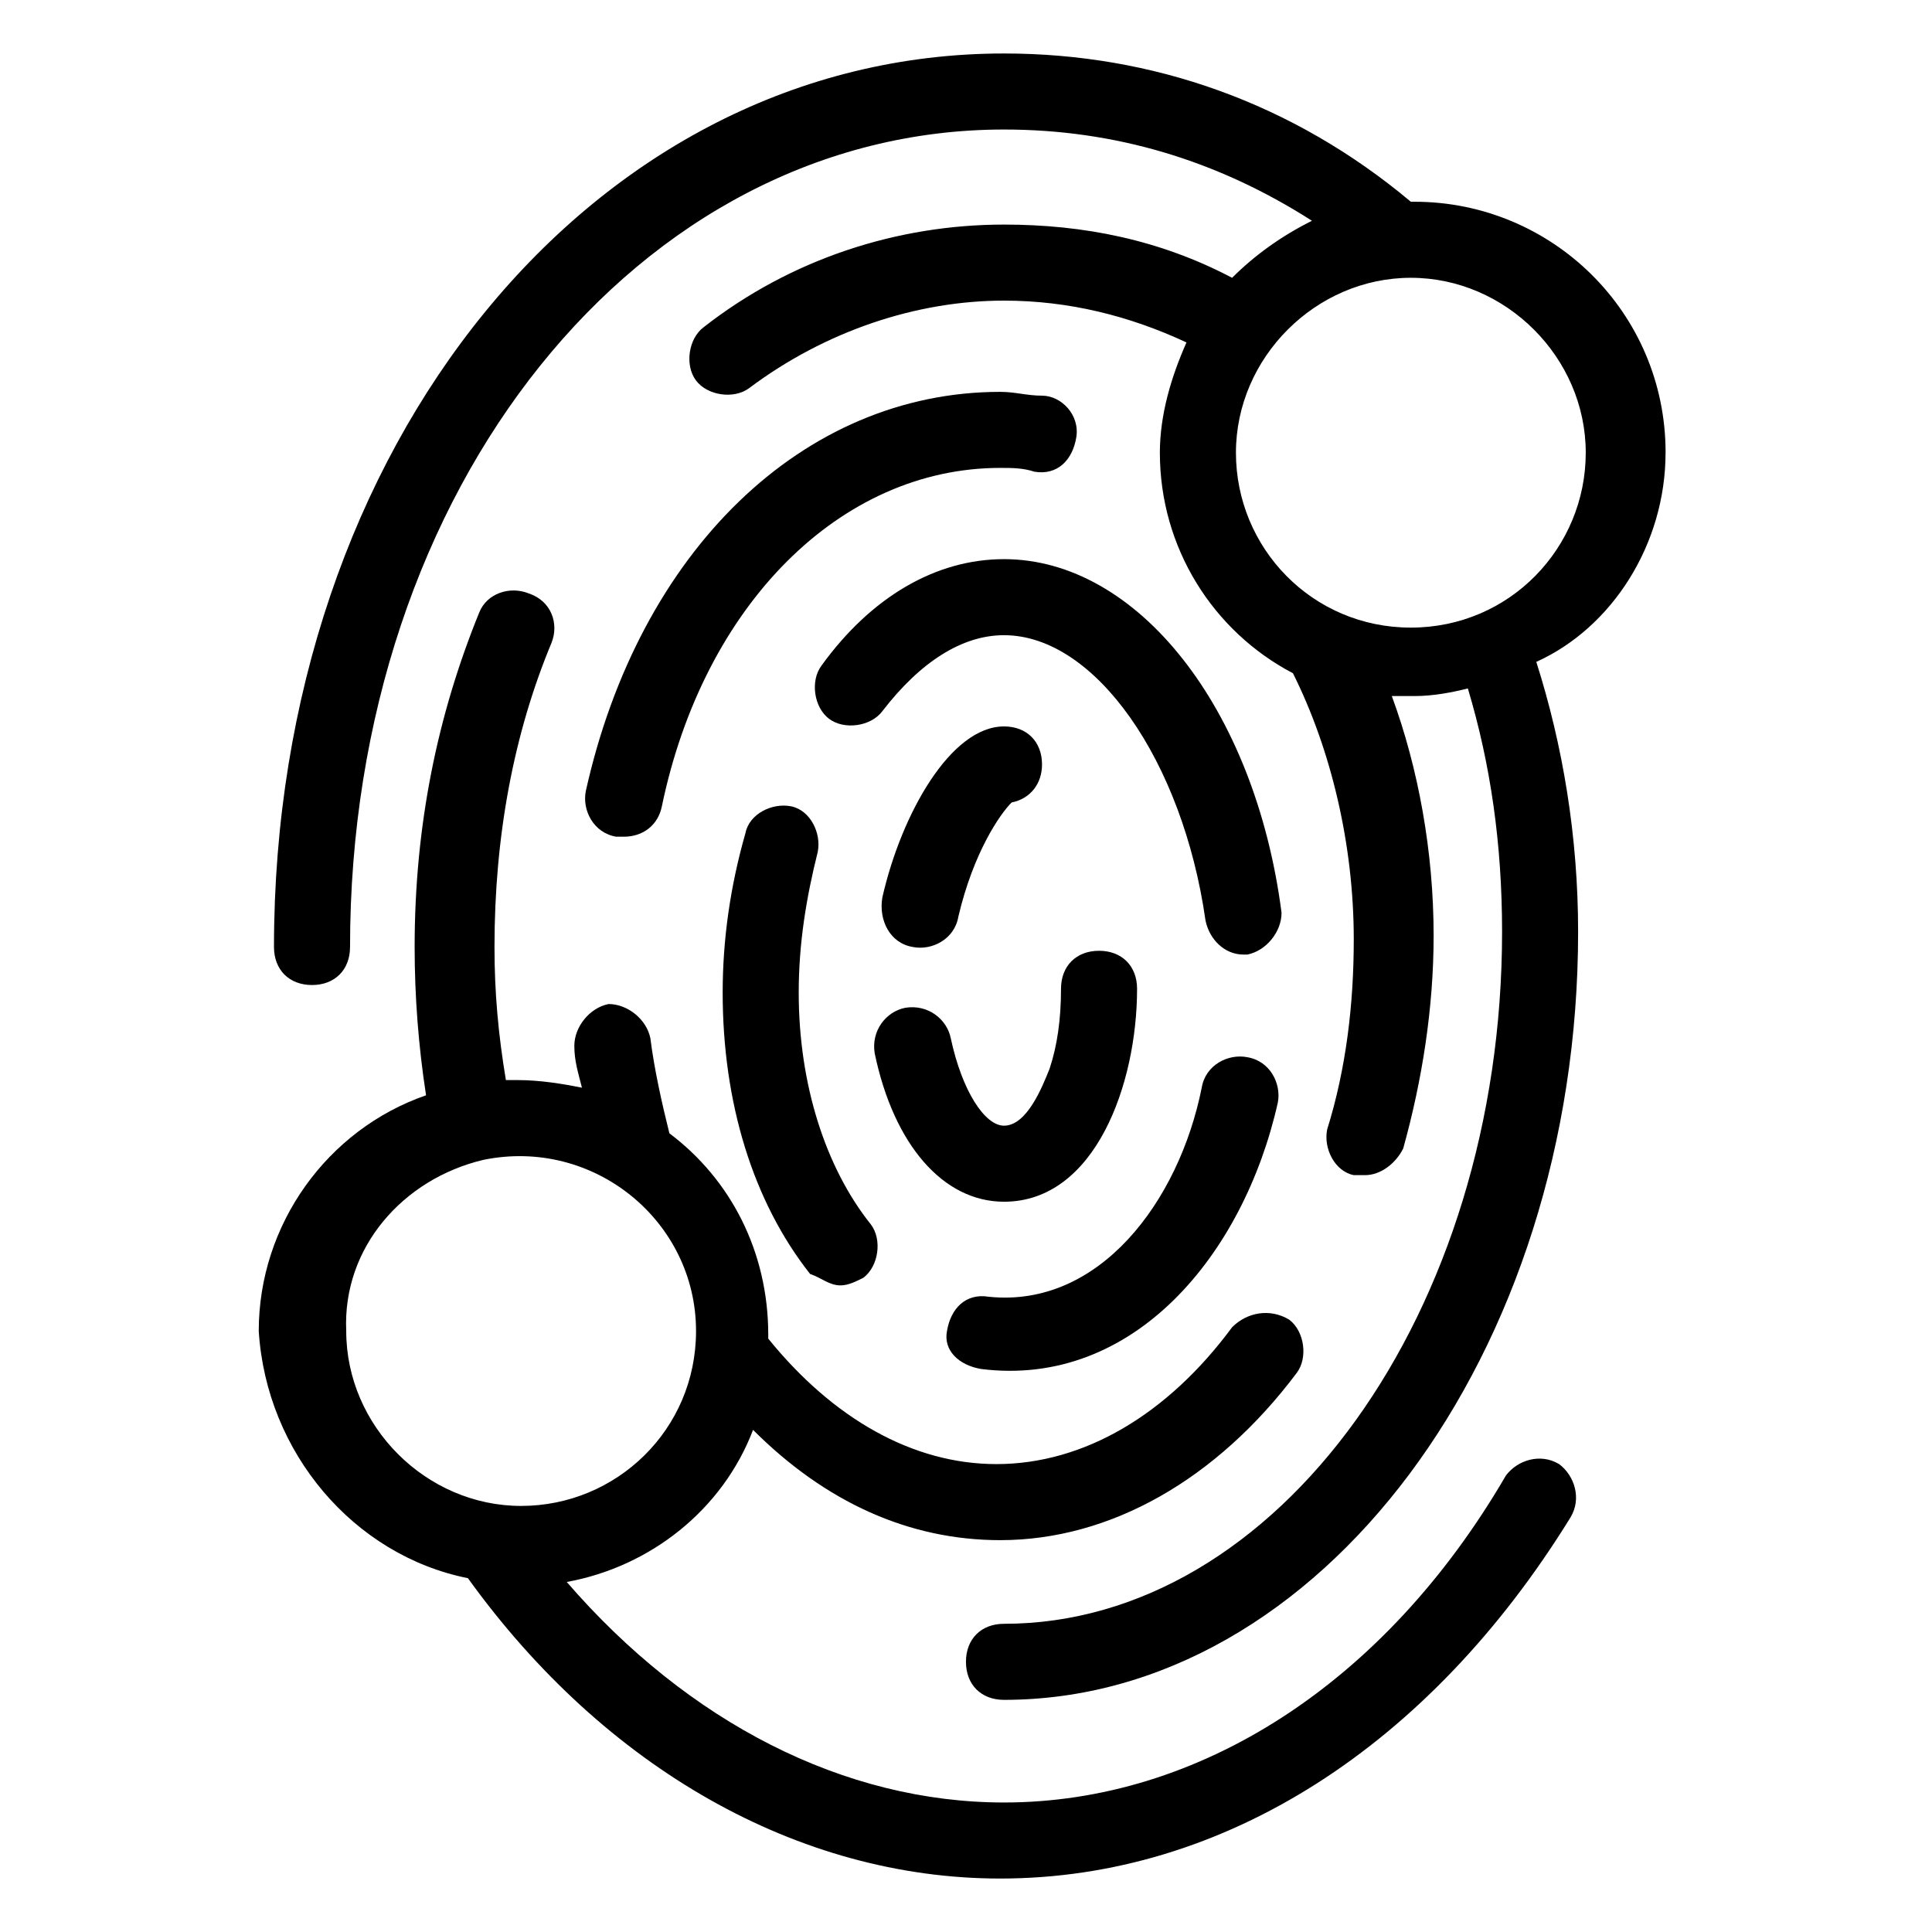
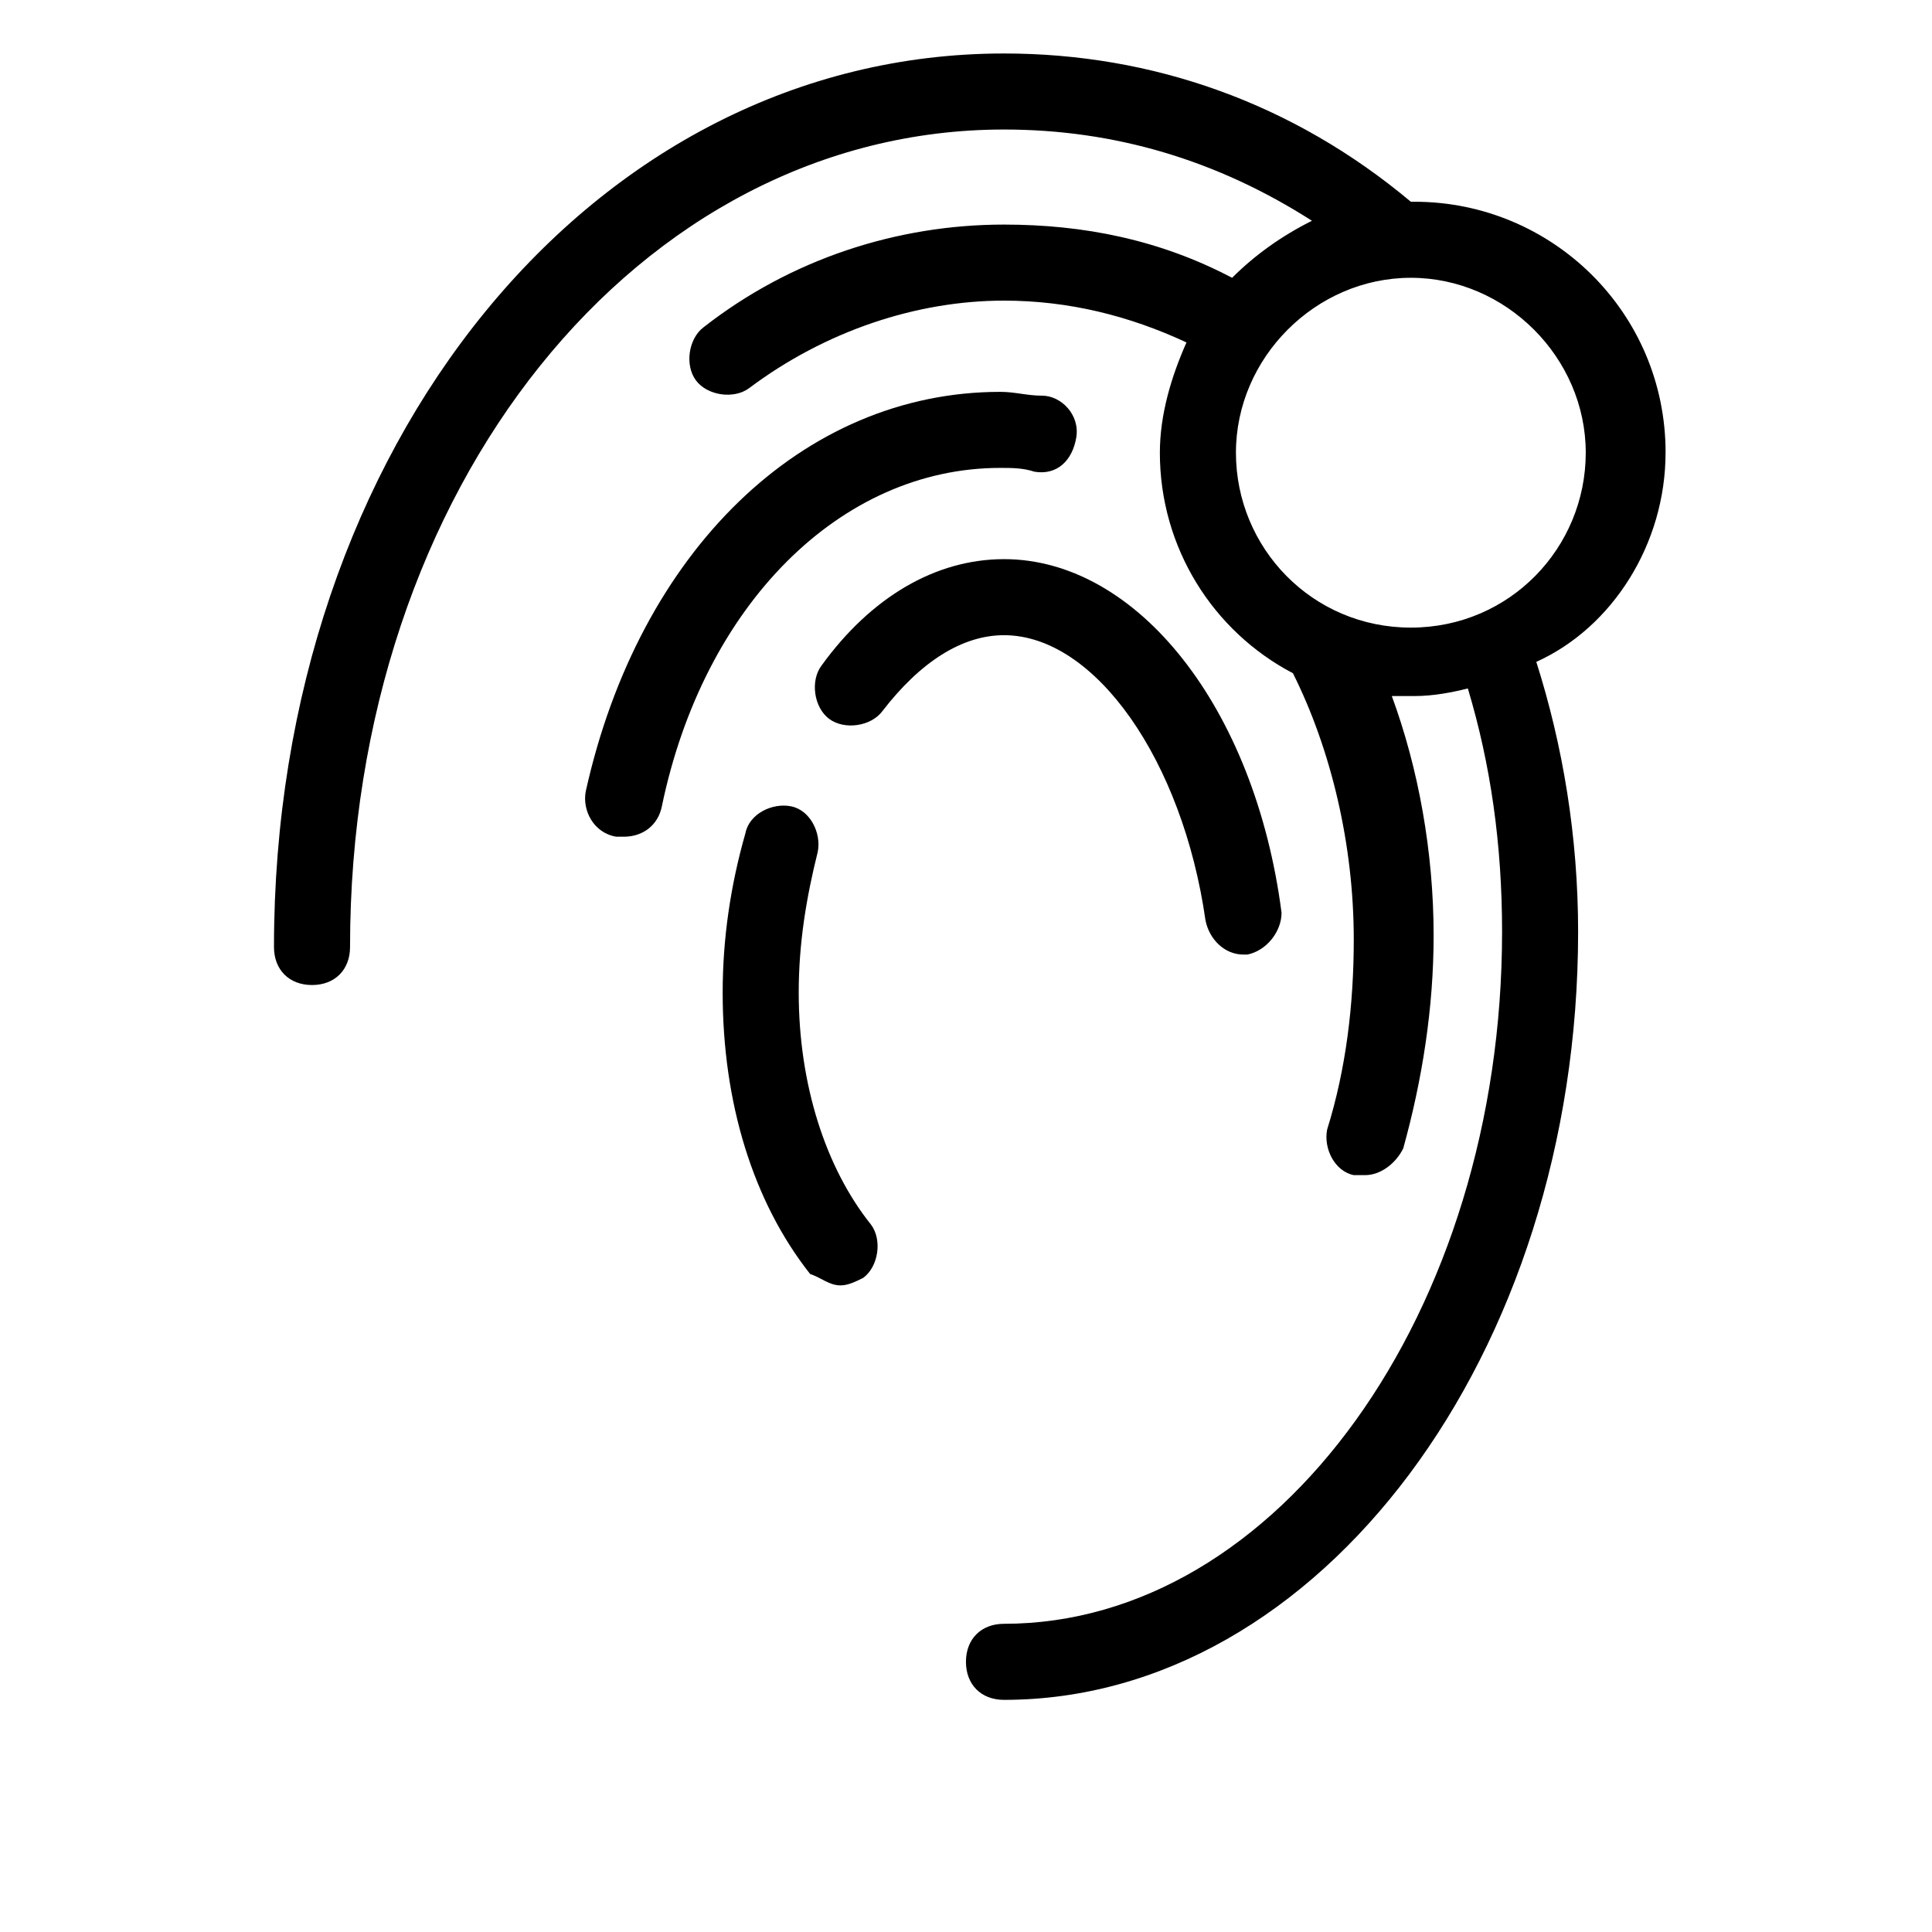
<svg xmlns="http://www.w3.org/2000/svg" fill="#000000" width="800px" height="800px" version="1.1" viewBox="144 144 512 512">
  <g>
    <path d="m366.75 484.64c2.016 0 4.031-1.008 6.047-2.016 4.031-3.023 5.039-10.078 2.016-14.105-12.09-15.113-19.145-37.281-19.145-61.465 0-13.098 2.016-25.191 5.039-37.281 1.008-5.039-2.016-11.082-7.055-12.09-5.039-1.008-11.082 2.016-12.09 7.055-4.031 14.105-6.047 28.215-6.047 42.32 0 29.223 8.062 55.418 23.176 74.562 3.023 1.008 5.035 3.019 8.059 3.019z" />
    <path d="m409.07 268c3.023 0 6.047 0 9.07 1.008 6.047 1.008 10.078-3.023 11.082-9.07 1.008-6.043-4.031-11.082-9.066-11.082-4.031 0-7.055-1.008-11.082-1.008-52.395 0-95.723 42.32-109.83 105.8-1.008 5.039 2.016 11.082 8.062 12.09h2.016c5.039 0 9.07-3.023 10.078-8.062 11.078-53.402 47.352-89.676 89.672-89.676z" />
-     <path d="m404.03 506.8c40.305 5.039 69.527-30.23 78.594-70.535 1.008-5.039-2.016-11.082-8.062-12.09-5.039-1.008-11.082 2.016-12.09 8.062-6.047 30.23-27.207 58.441-56.426 55.418-6.047-1.008-10.078 3.023-11.082 9.07-1.008 5.039 3.023 9.066 9.066 10.074z" />
    <path d="m410.07 292.18c-18.137 0-35.266 10.078-48.367 28.215-3.023 4.031-2.016 11.082 2.016 14.105 4.031 3.023 11.082 2.016 14.105-2.016 10.078-13.098 21.16-20.152 32.242-20.152 24.184 0 47.359 33.25 53.402 75.57 1.008 5.039 5.039 9.07 10.078 9.07h1.008c5.039-1.008 9.07-6.047 9.07-11.082-7.051-54.414-38.289-93.711-73.555-93.711z" />
-     <path d="m385.89 394.96c5.039 1.008 11.082-2.016 12.09-8.062 4.031-17.129 11.082-27.207 14.105-30.23 5.039-1.008 8.062-5.039 8.062-10.078 0-6.047-4.031-10.078-10.078-10.078-14.105 0-27.207 23.176-32.242 45.344-1.004 6.051 2.019 12.098 8.062 13.105z" />
-     <path d="m410.07 462.47c24.184 0 35.266-31.234 35.266-56.426 0-6.047-4.031-10.078-10.078-10.078s-10.078 4.031-10.078 10.078c0 8.062-1.008 15.113-3.023 21.16-2.016 5.039-6.047 15.113-12.09 15.113-5.039 0-11.082-9.07-14.105-23.176-1.008-5.039-6.047-9.07-12.09-8.062-5.039 1.008-9.07 6.047-8.062 12.09 5.043 24.184 18.141 39.301 34.262 39.301z" />
    <path d="m585.4 263.97c0-37.281-30.23-66.504-66.504-66.504h-1.008c-31.238-26.195-68.52-39.293-107.82-39.293-108.82 0-193.46 103.78-193.46 236.79 0 6.047 4.031 10.078 10.078 10.078s10.078-4.031 10.078-10.078c-0.004-121.92 76.574-216.64 173.3-216.64 29.223 0 56.426 8.062 81.617 24.184-8.062 4.031-15.113 9.07-21.16 15.113-19.145-10.078-39.297-14.105-60.457-14.105-28.215 0-56.426 9.07-79.602 27.207-4.031 3.023-5.039 10.078-2.016 14.105 3.023 4.031 10.078 5.039 14.105 2.016 20.152-15.113 44.336-23.176 67.512-23.176 17.129 0 33.25 4.031 48.367 11.082-4.031 9.07-7.055 19.145-7.055 29.223 0 25.191 14.105 47.359 35.266 58.441 10.078 20.152 16.121 45.344 16.121 70.535 0 17.129-2.016 34.258-7.055 50.383-1.008 5.039 2.016 11.082 7.055 12.09h3.023c4.031 0 8.062-3.023 10.078-7.055 5.039-18.137 8.062-37.281 8.062-56.426 0-22.168-4.031-44.336-11.082-63.48h6.047c5.039 0 10.078-1.008 14.105-2.016 6.047 20.152 9.07 41.312 9.07 64.488 0 100.76-59.449 183.39-132 183.39-6.047 0-10.078 4.031-10.078 10.078 0 6.047 4.031 10.078 10.078 10.078 83.633 0 152.15-91.691 152.15-203.54 0-25.191-4.031-49.375-11.082-71.539 20.145-9.078 34.254-31.246 34.254-55.43zm-67.512 46.352c-26.199 0-46.352-21.16-46.352-46.352s21.16-46.352 46.352-46.352 46.352 21.16 46.352 46.352-20.152 46.352-46.352 46.352z" />
-     <path d="m268 562.23c36.273 50.383 87.664 79.602 141.07 79.602 59.449 0 113.86-35.266 151.14-95.723 3.023-5.039 1.008-11.082-3.023-14.105-5.039-3.023-11.082-1.008-14.105 3.023-32.246 55.414-81.617 86.652-133.01 86.652-42.32 0-83.633-21.16-115.88-58.441 22.168-4.031 41.312-19.145 49.375-40.305 19.145 19.145 41.312 29.223 65.496 29.223 29.223 0 57.434-16.121 78.594-44.336 3.023-4.031 2.016-11.082-2.016-14.105-5.039-3.027-11.086-2.019-15.117 2.012-17.129 23.176-39.297 36.273-62.473 36.273-22.168 0-43.328-12.09-60.457-33.25v-1.008c0-22.168-10.078-41.312-26.199-53.402-2.016-8.062-4.031-17.129-5.039-25.191-1.008-5.039-6.047-9.07-11.082-9.07-5.039 1.008-9.07 6.047-9.07 11.082 0 4.031 1.008 7.055 2.016 11.082-5.039-1.008-11.082-2.016-17.129-2.016h-3.023c-2.016-12.09-3.023-23.176-3.023-35.266 0-29.223 5.039-56.426 15.113-80.609 2.016-5.039 0-11.082-6.047-13.098-5.039-2.016-11.082 0-13.098 5.039-11.082 27.207-17.129 56.426-17.129 88.672 0 13.098 1.008 26.199 3.023 39.297-26.199 9.07-44.336 34.258-44.336 62.473 2.019 32.242 25.195 59.449 55.422 65.496zm4.031-110.84c29.223-6.047 56.426 16.121 56.426 45.344 0 26.199-21.16 46.352-46.352 46.352-25.191 0-46.352-21.16-46.352-46.352-1.004-22.168 15.117-40.305 36.277-45.344z" />
  </g>
</svg>